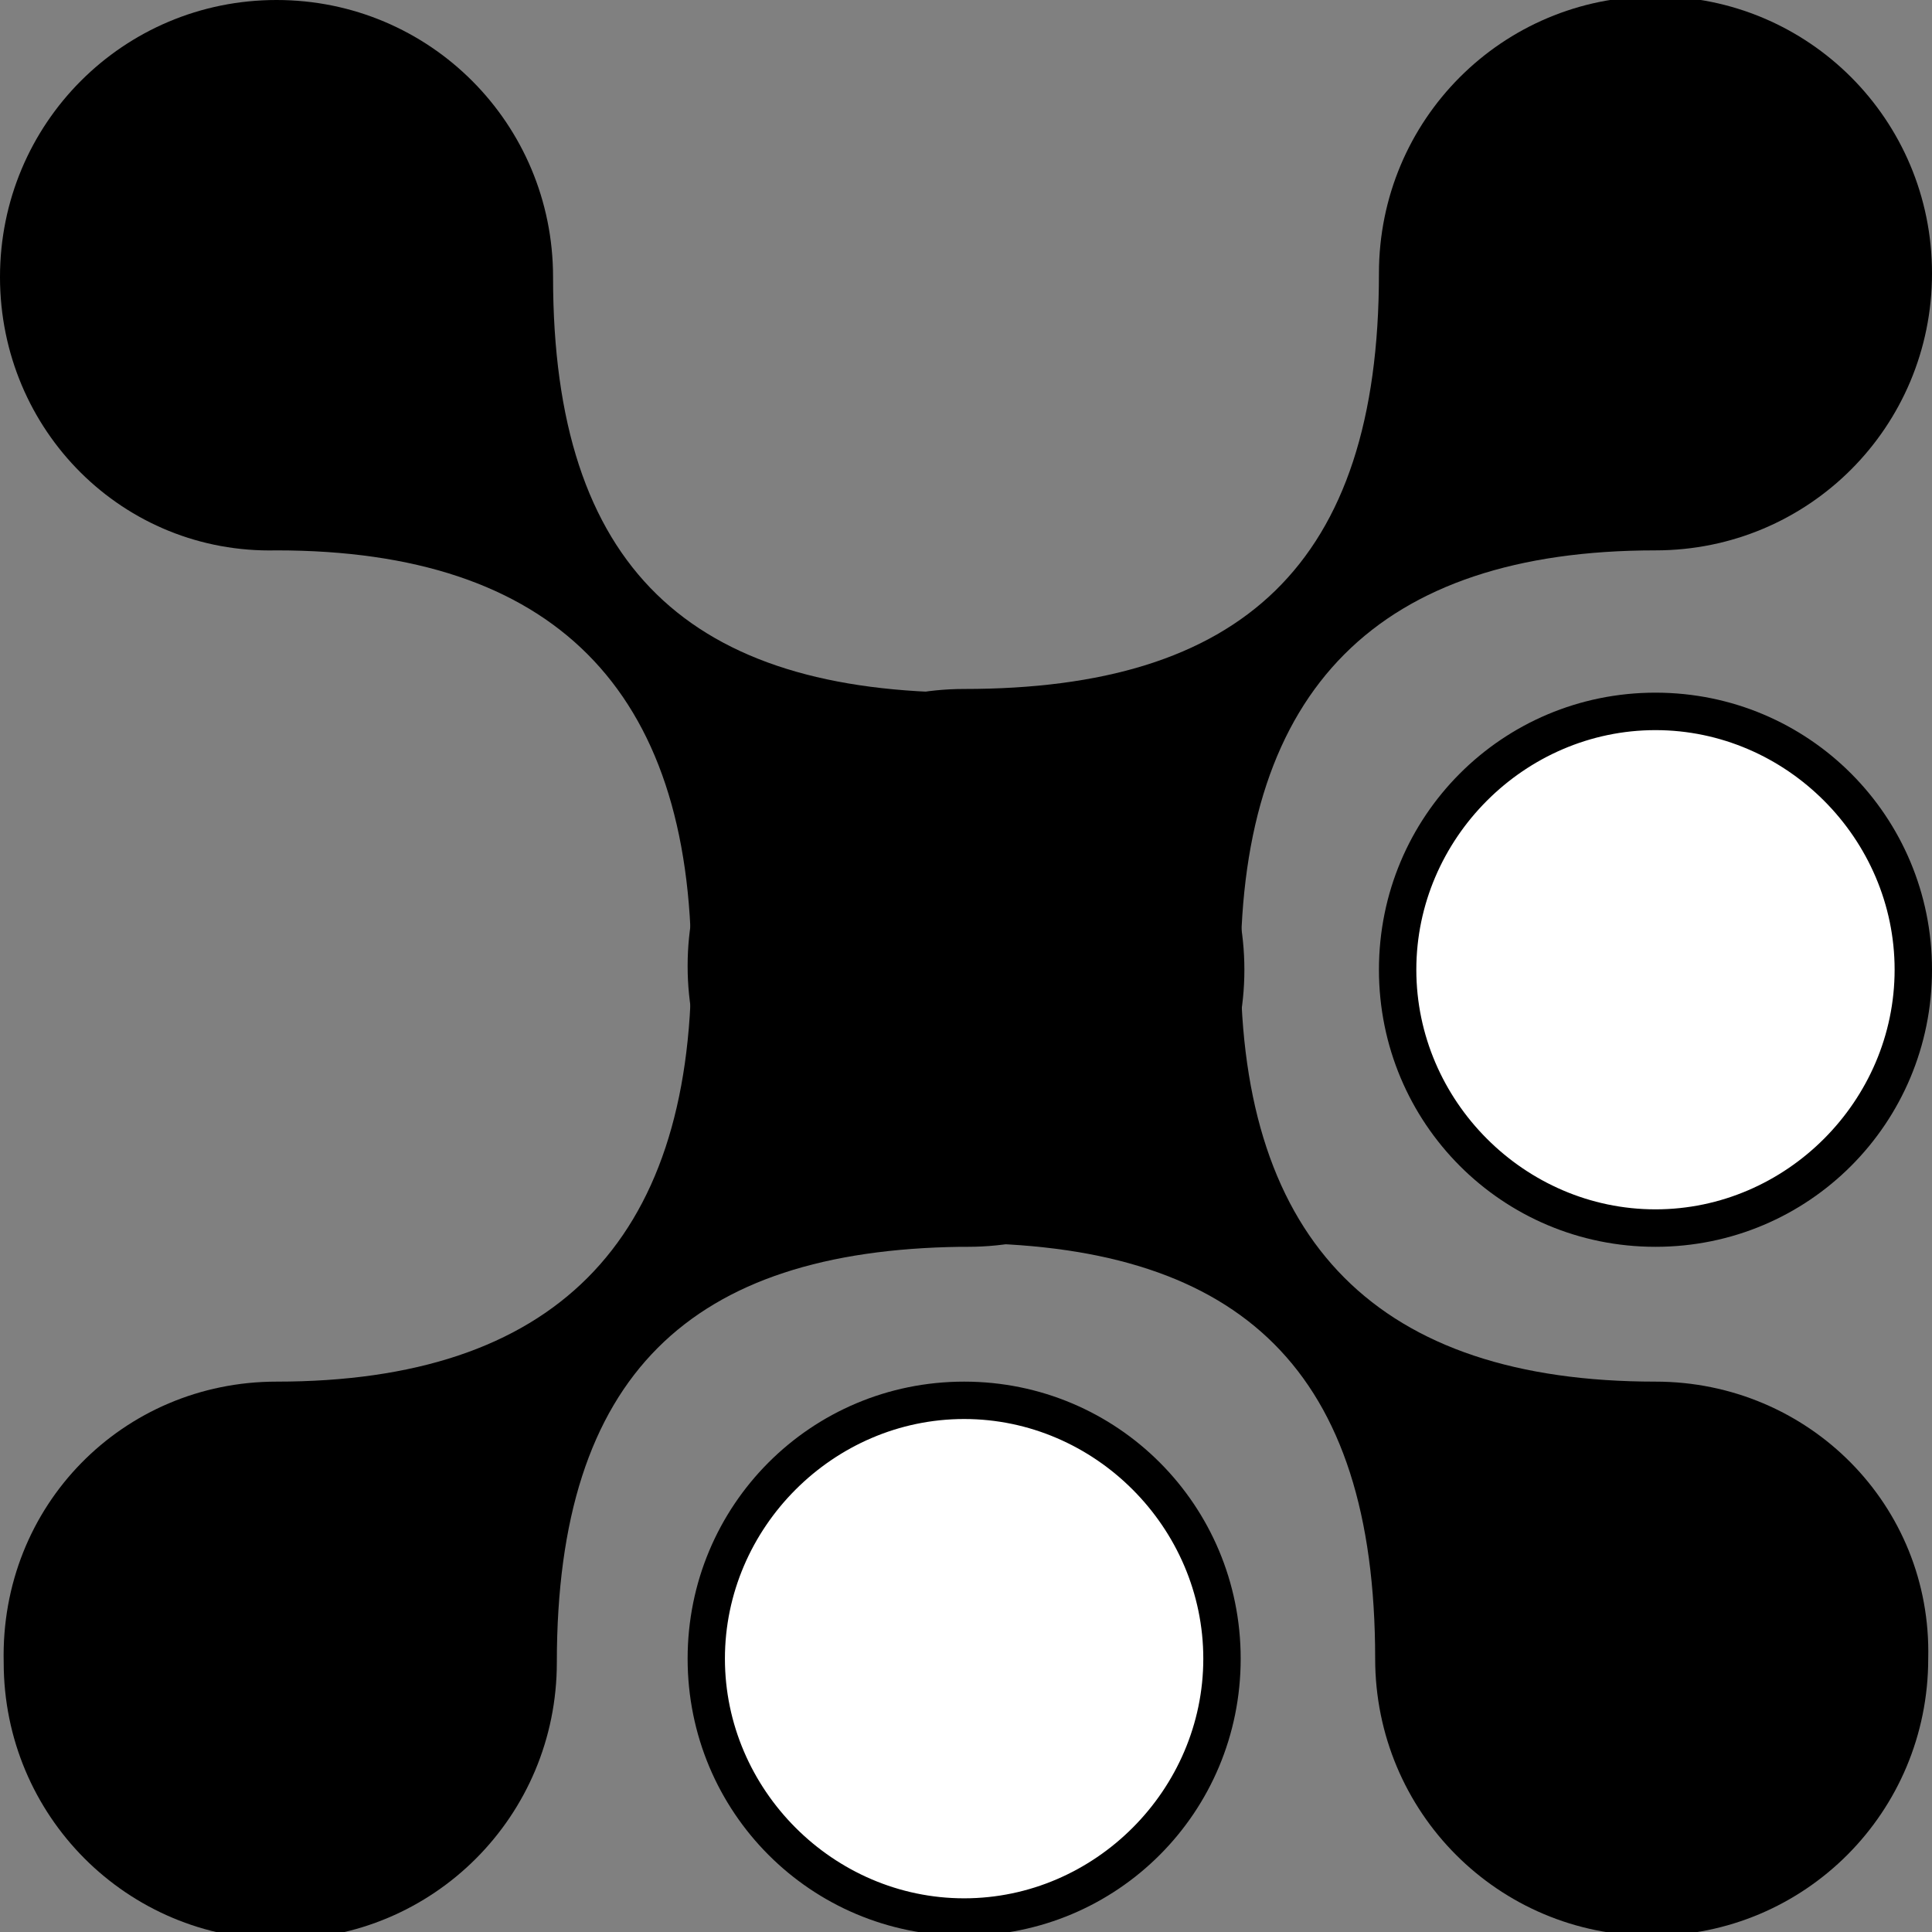
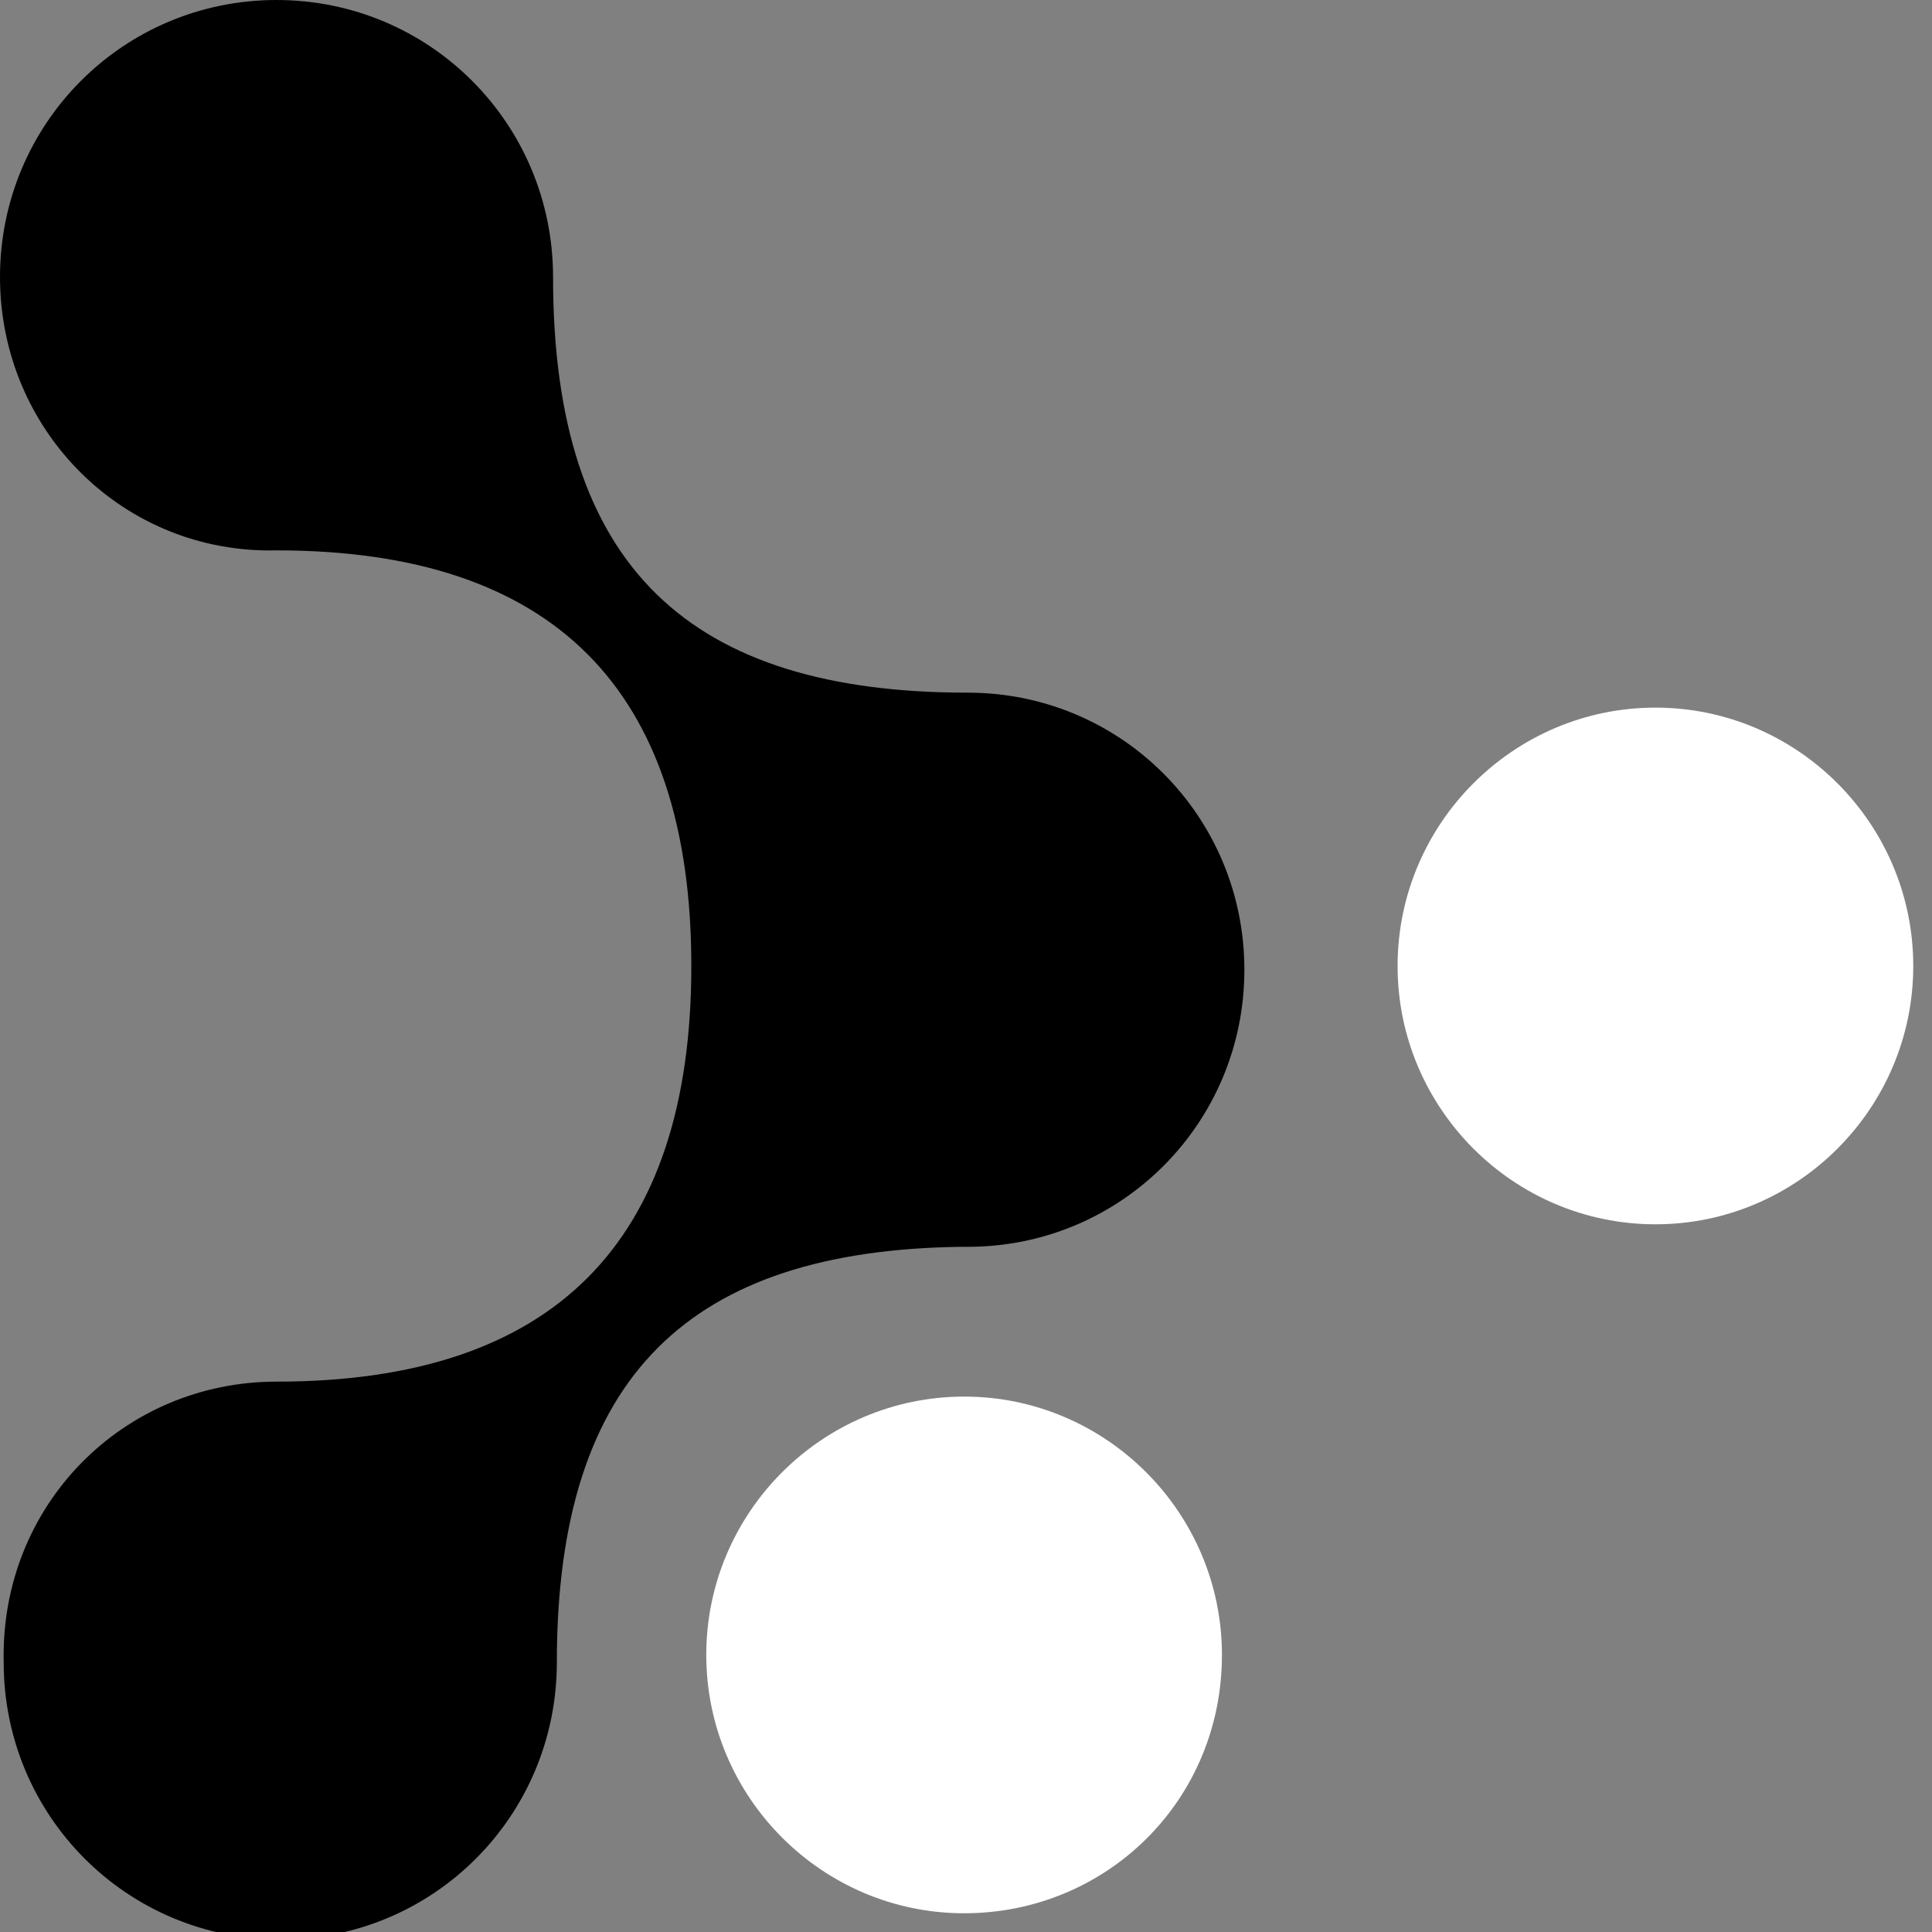
<svg xmlns="http://www.w3.org/2000/svg" width="23" height="23" viewBox="0 0 23 23" fill="none">
  <rect x="0" y="0" width="23" height="23" fill="#808080" stroke="none" />
  <g clip-path="url(#clip0_508_576)">
-     <path d="M19.708 16.448C16.416 16.448 14.77 14.799 14.77 11.5C14.77 8.202 16.416 6.552 19.708 6.552C21.532 6.552 23 5.082 23 3.254C23 1.427 21.532 -0.044 19.708 -0.044C17.884 -0.044 16.416 1.427 16.416 3.254C16.416 6.731 14.77 8.202 11.478 8.202C9.654 8.202 8.186 9.673 8.186 11.5C8.186 13.328 9.654 14.799 11.478 14.799C11.522 14.799 11.567 14.799 11.567 14.799C14.77 14.843 16.371 16.314 16.371 19.746C16.371 21.574 17.839 23.045 19.663 23.045C21.487 23.045 22.955 21.574 22.955 19.746C23 17.919 21.532 16.448 19.708 16.448Z" fill="black" />
    <path d="M3.292 16.448C6.584 16.448 8.23 14.798 8.23 11.5C8.23 8.202 6.584 6.552 3.292 6.552C1.468 6.597 0 5.126 0 3.298C0 1.471 1.468 0 3.292 0C5.116 0 6.584 1.471 6.584 3.298C6.584 6.775 8.23 8.246 11.522 8.246C13.346 8.246 14.814 9.717 14.814 11.545C14.814 13.372 13.346 14.843 11.522 14.843C11.478 14.843 11.433 14.843 11.433 14.843C8.23 14.888 6.629 16.358 6.629 19.791C6.629 21.618 5.161 23.089 3.337 23.089C1.513 23.089 0.044 21.618 0.044 19.791C0 17.919 1.468 16.448 3.292 16.448Z" fill="black" />
    <path d="M19.708 14.575C18.017 14.575 16.638 13.194 16.638 11.5C16.638 9.806 18.017 8.424 19.708 8.424C21.398 8.424 22.777 9.806 22.777 11.5C22.777 13.194 21.398 14.575 19.708 14.575Z" fill="white" />
-     <path d="M19.708 8.692C21.265 8.692 22.555 9.984 22.555 11.544C22.555 13.105 21.265 14.397 19.708 14.397C18.151 14.397 16.861 13.105 16.861 11.544C16.861 9.984 18.151 8.692 19.708 8.692ZM19.708 8.246C17.884 8.246 16.416 9.717 16.416 11.544C16.416 13.372 17.884 14.843 19.708 14.843C21.532 14.843 23 13.372 23 11.544C23 9.717 21.532 8.246 19.708 8.246Z" fill="black" />
    <path d="M11.478 22.777C9.787 22.777 8.408 21.395 8.408 19.701C8.408 18.008 9.787 16.626 11.478 16.626C13.168 16.626 14.547 18.008 14.547 19.701C14.547 21.44 13.168 22.777 11.478 22.777Z" fill="white" />
-     <path d="M11.478 16.893C13.035 16.893 14.325 18.186 14.325 19.746C14.325 21.306 13.035 22.599 11.478 22.599C9.921 22.599 8.63 21.306 8.63 19.746C8.63 18.186 9.921 16.893 11.478 16.893ZM11.478 16.448C9.654 16.448 8.186 17.919 8.186 19.746C8.186 21.574 9.654 23.045 11.478 23.045C13.302 23.045 14.77 21.574 14.77 19.746C14.77 17.919 13.302 16.448 11.478 16.448Z" fill="black" />
  </g>
  <defs>
    <clipPath id="clip0_508_576">
      <rect width="23" height="23" fill="white" />
    </clipPath>
  </defs>
</svg>